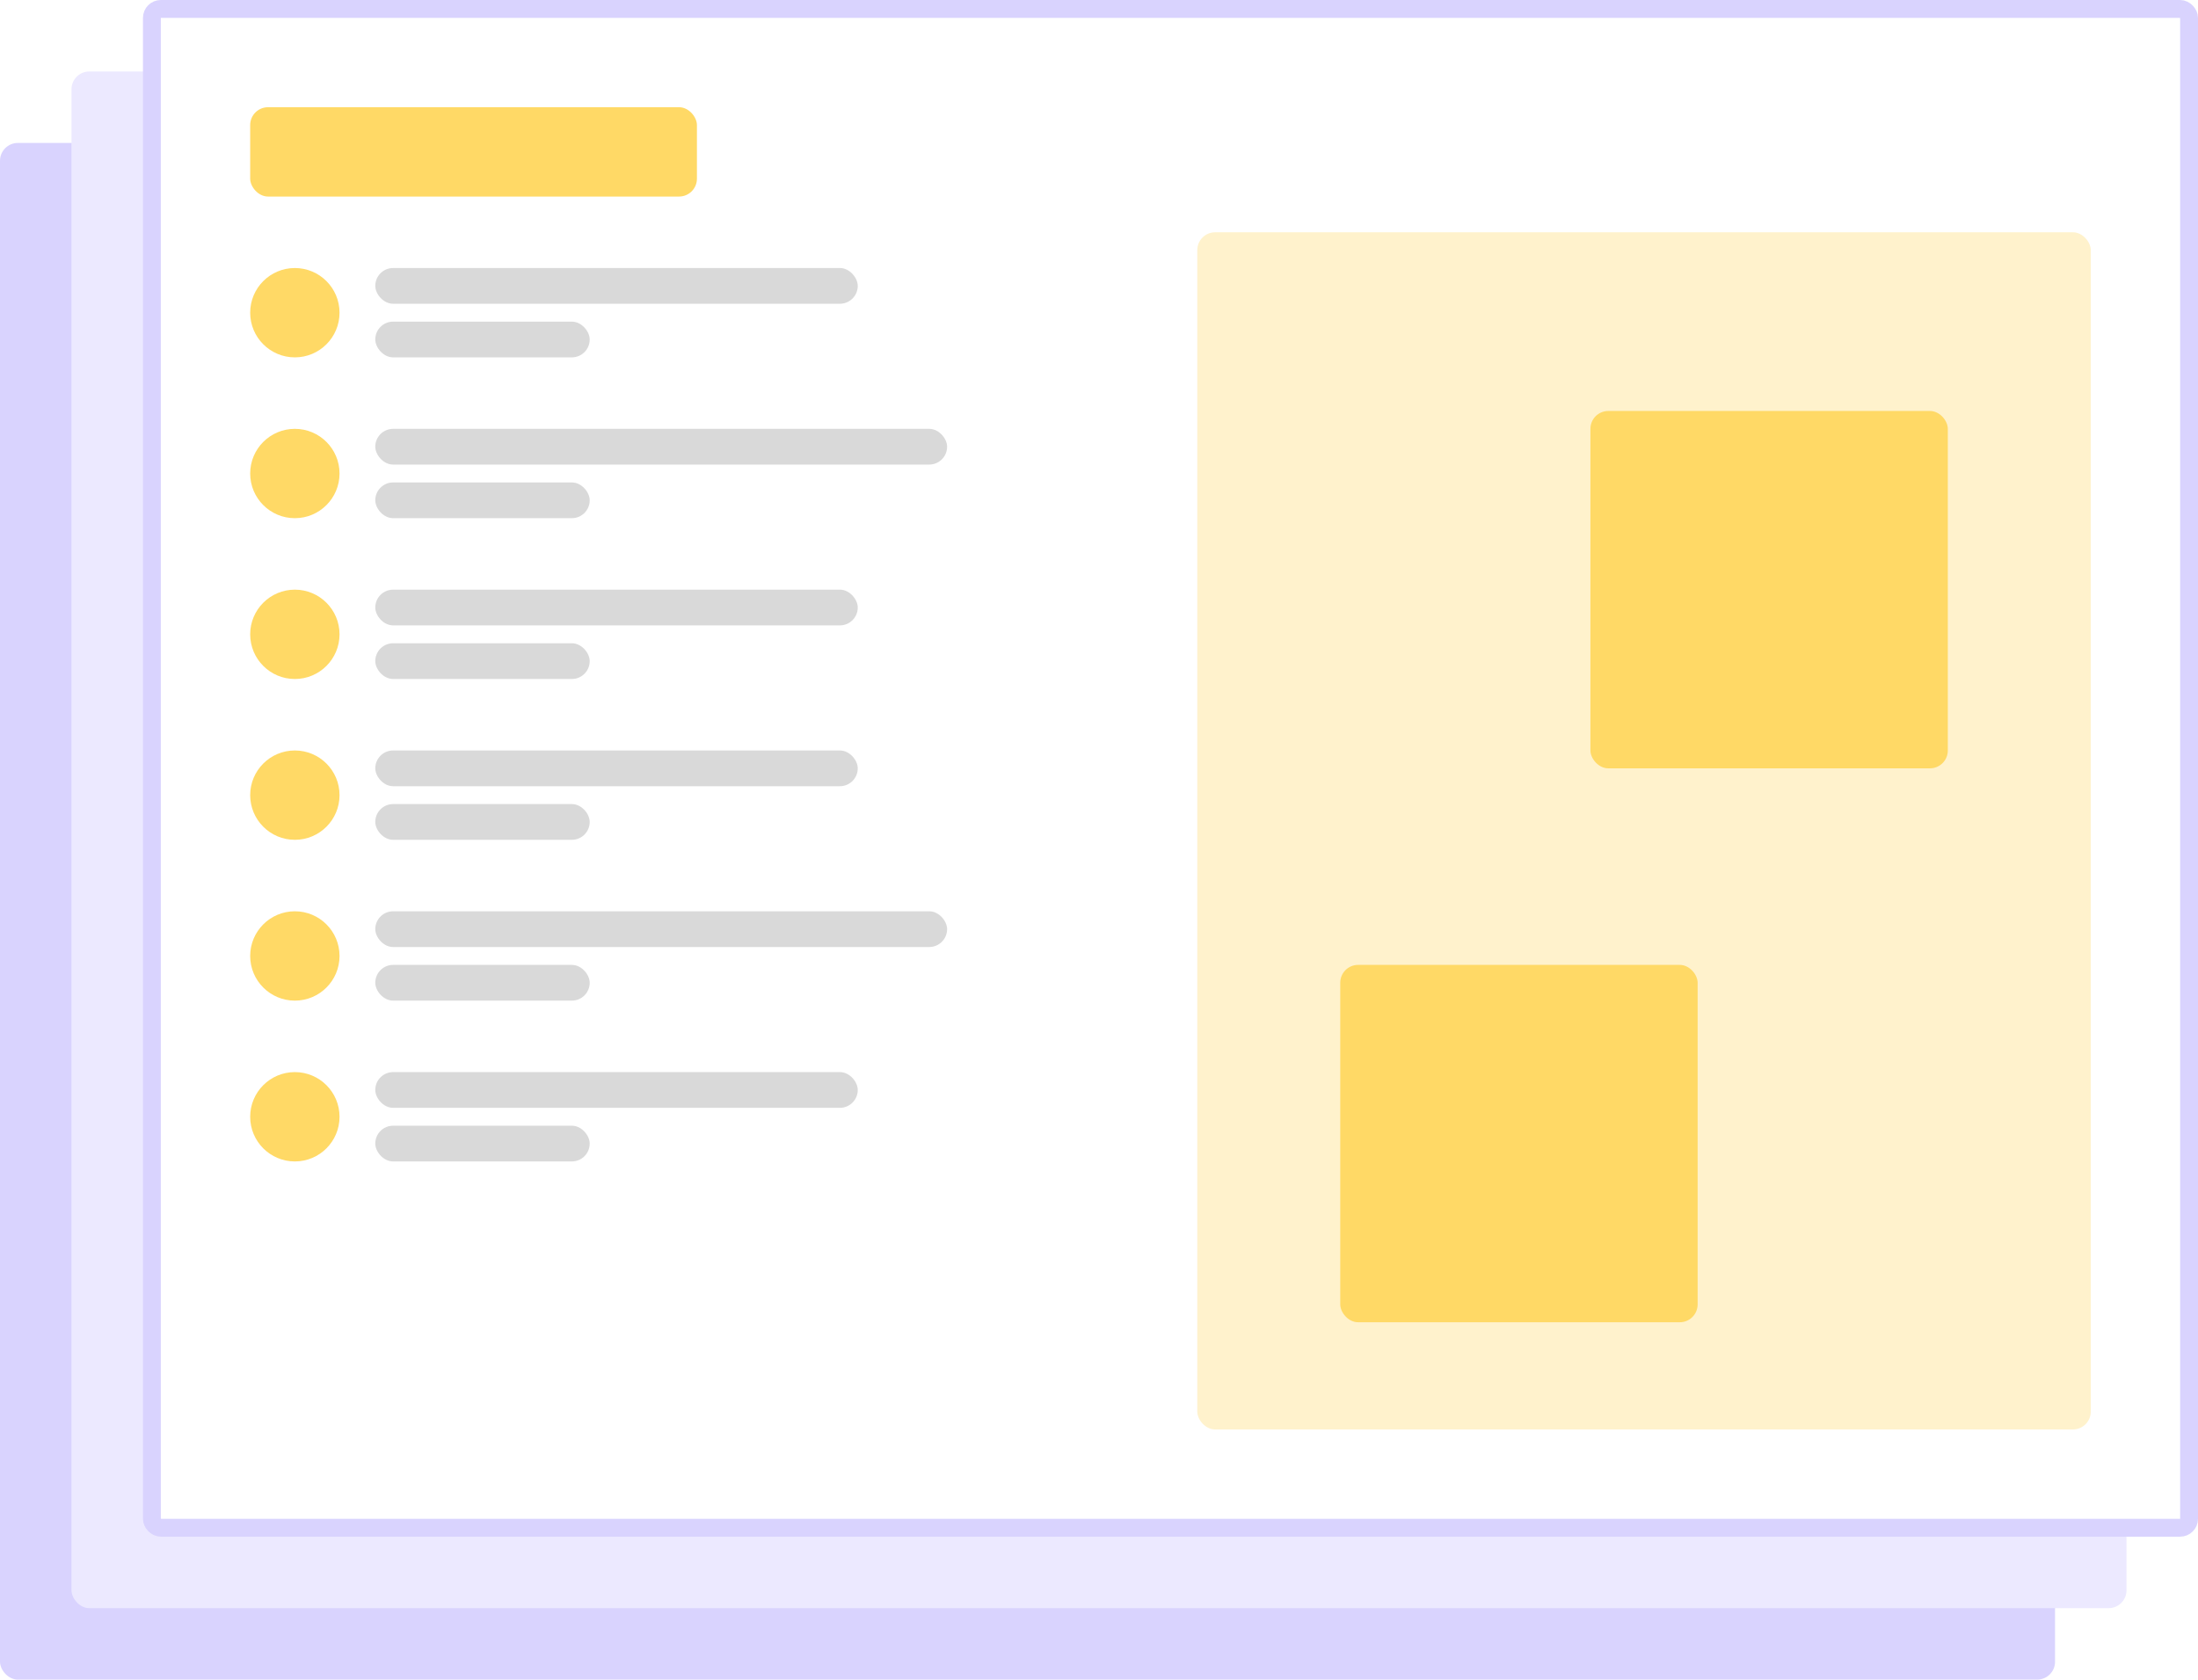
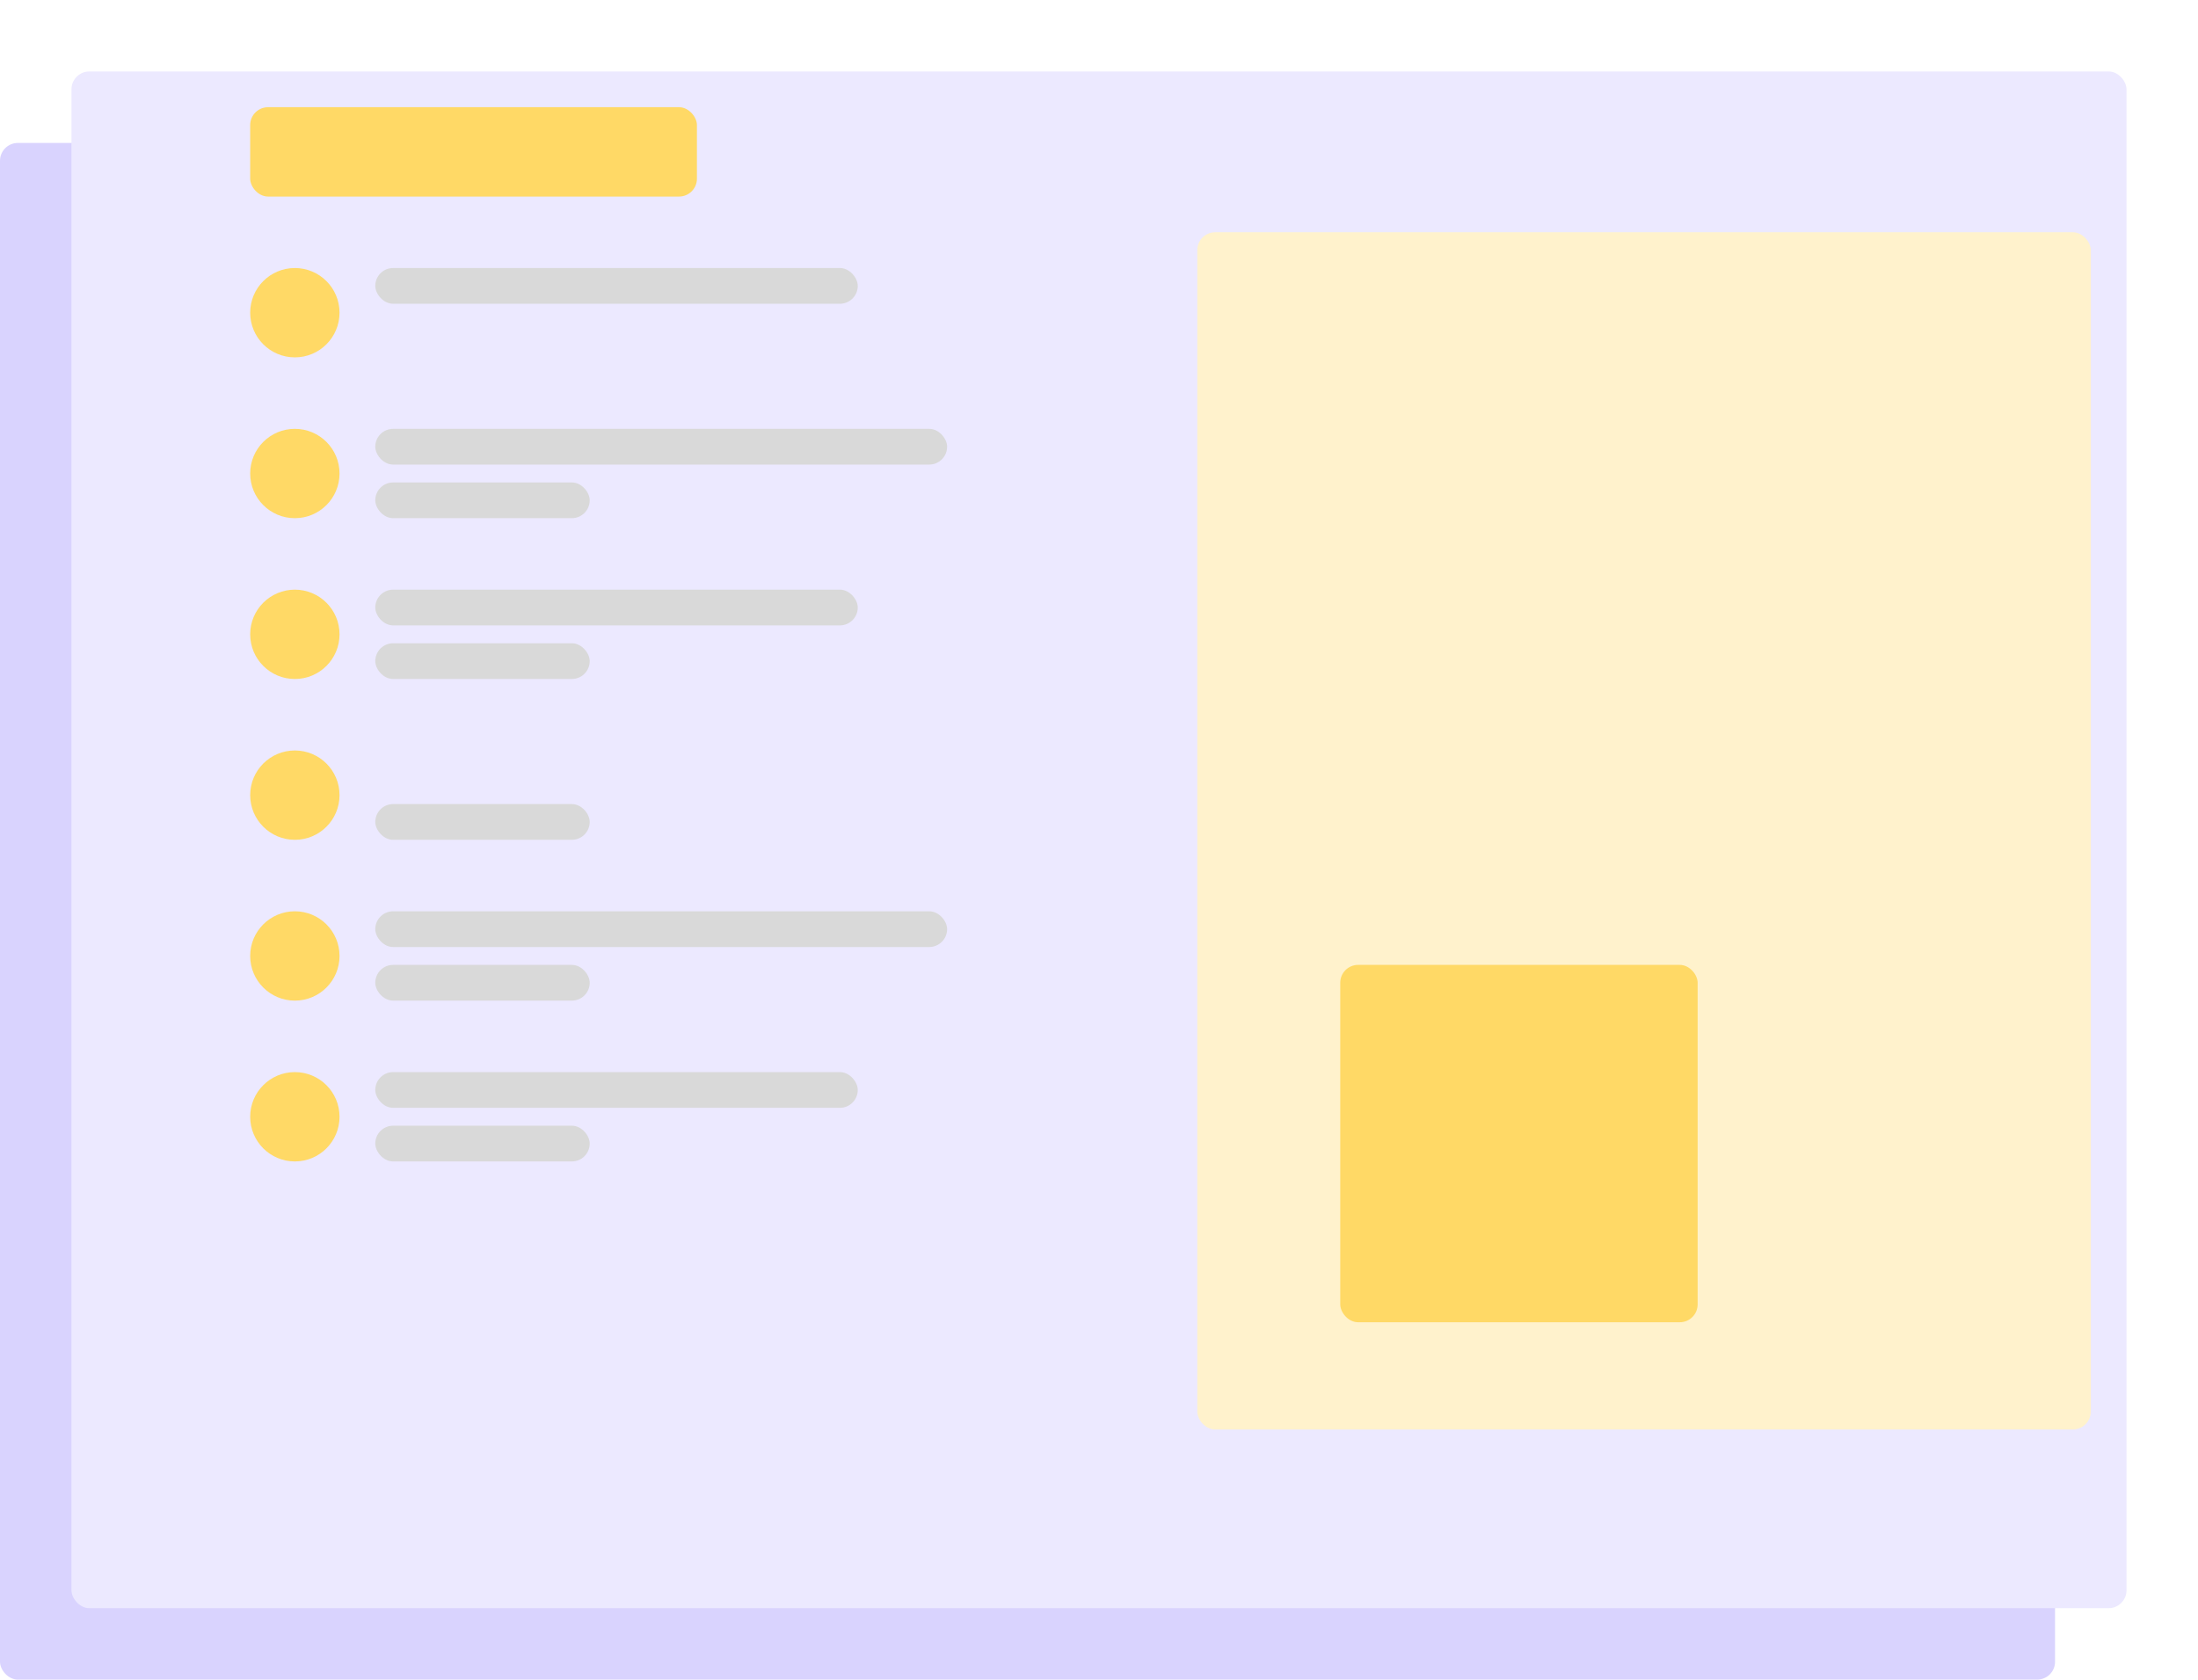
<svg xmlns="http://www.w3.org/2000/svg" width="123" height="94" viewBox="0 0 123 94" fill="none">
  <g clip-path="url(#clip0_631_4539)">
    <rect y="8" width="115" height="86" rx="1" fill="#D9D3FE" />
    <rect x="4" y="4" width="115" height="86" rx="1" fill="#ECE9FF" />
-     <rect x="8.5" y="0.5" width="114" height="85" rx="0.5" fill="white" stroke="#D9D3FE" />
    <rect x="14" y="6" width="25" height="5" rx="1" fill="#FFD966" />
    <rect x="21" y="15" width="27" height="2" rx="1" fill="#D9D9D9" />
-     <rect x="21" y="42" width="27" height="2" rx="1" fill="#D9D9D9" />
    <rect x="21" y="24" width="32" height="2" rx="1" fill="#D9D9D9" />
    <rect x="21" y="51" width="32" height="2" rx="1" fill="#D9D9D9" />
    <rect x="21" y="33" width="27" height="2" rx="1" fill="#D9D9D9" />
    <rect x="21" y="60" width="27" height="2" rx="1" fill="#D9D9D9" />
-     <rect x="21" y="18" width="12" height="2" rx="1" fill="#D9D9D9" />
    <rect x="21" y="45" width="12" height="2" rx="1" fill="#D9D9D9" />
    <rect x="21" y="27" width="12" height="2" rx="1" fill="#D9D9D9" />
    <rect x="21" y="54" width="12" height="2" rx="1" fill="#D9D9D9" />
    <rect x="21" y="36" width="12" height="2" rx="1" fill="#D9D9D9" />
    <rect x="21" y="63" width="12" height="2" rx="1" fill="#D9D9D9" />
    <rect x="67" y="13" width="50" height="67" rx="1" fill="#FFF2CC" />
    <g filter="url(#filter0_d_631_4539)">
-       <rect x="89" y="21" width="20" height="20" rx="1" fill="#FFD966" />
-     </g>
+       </g>
    <g filter="url(#filter1_d_631_4539)">
      <rect x="75" y="52" width="20" height="20" rx="1" fill="#FFD966" />
    </g>
    <circle cx="16.5" cy="17.5" r="2.5" fill="#FFD966" />
    <circle cx="16.5" cy="44.5" r="2.5" fill="#FFD966" />
    <circle cx="16.5" cy="26.5" r="2.5" fill="#FFD966" />
    <circle cx="16.5" cy="53.5" r="2.5" fill="#FFD966" />
    <circle cx="16.5" cy="35.5" r="2.5" fill="#FFD966" />
    <circle cx="16.5" cy="62.5" r="2.5" fill="#FFD966" />
  </g>
  <defs>
    <filter id="filter0_d_631_4539" x="85" y="19" width="28" height="28" filterUnits="userSpaceOnUse" color-interpolation-filters="sRGB">
      <feFlood flood-opacity="0" result="BackgroundImageFix" />
      <feColorMatrix in="SourceAlpha" type="matrix" values="0 0 0 0 0 0 0 0 0 0 0 0 0 0 0 0 0 0 127 0" result="hardAlpha" />
      <feOffset dy="2" />
      <feGaussianBlur stdDeviation="2" />
      <feComposite in2="hardAlpha" operator="out" />
      <feColorMatrix type="matrix" values="0 0 0 0 0 0 0 0 0 0 0 0 0 0 0 0 0 0 0.25 0" />
      <feBlend mode="normal" in2="BackgroundImageFix" result="effect1_dropShadow_631_4539" />
      <feBlend mode="normal" in="SourceGraphic" in2="effect1_dropShadow_631_4539" result="shape" />
    </filter>
    <filter id="filter1_d_631_4539" x="71" y="50" width="28" height="28" filterUnits="userSpaceOnUse" color-interpolation-filters="sRGB">
      <feFlood flood-opacity="0" result="BackgroundImageFix" />
      <feColorMatrix in="SourceAlpha" type="matrix" values="0 0 0 0 0 0 0 0 0 0 0 0 0 0 0 0 0 0 127 0" result="hardAlpha" />
      <feOffset dy="2" />
      <feGaussianBlur stdDeviation="2" />
      <feComposite in2="hardAlpha" operator="out" />
      <feColorMatrix type="matrix" values="0 0 0 0 0 0 0 0 0 0 0 0 0 0 0 0 0 0 0.25 0" />
      <feBlend mode="normal" in2="BackgroundImageFix" result="effect1_dropShadow_631_4539" />
      <feBlend mode="normal" in="SourceGraphic" in2="effect1_dropShadow_631_4539" result="shape" />
    </filter>
    <clipPath id="clip0_631_4539">
      <rect width="123" height="94" fill="white" />
    </clipPath>
  </defs>
</svg>